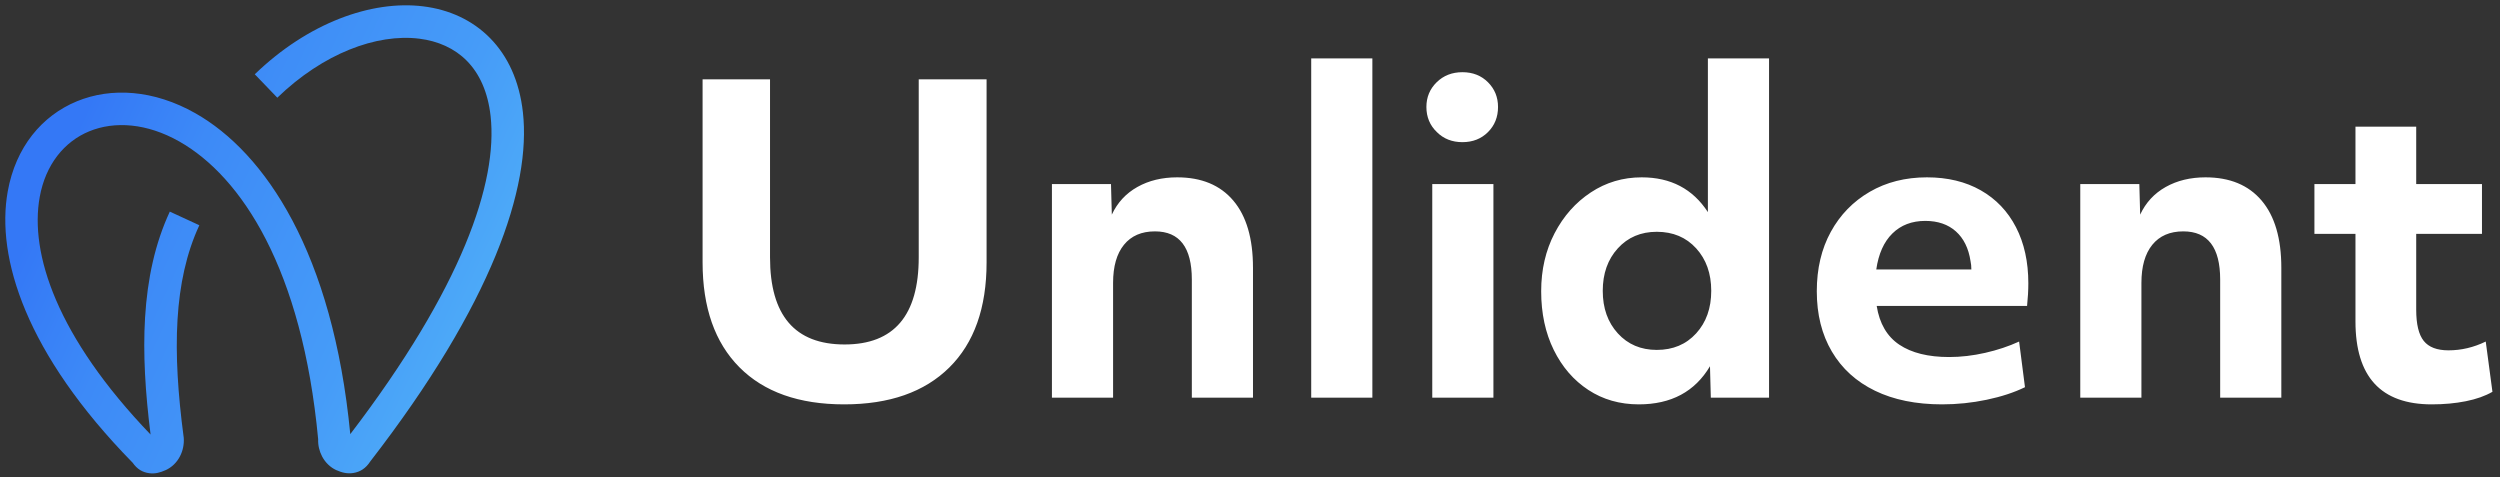
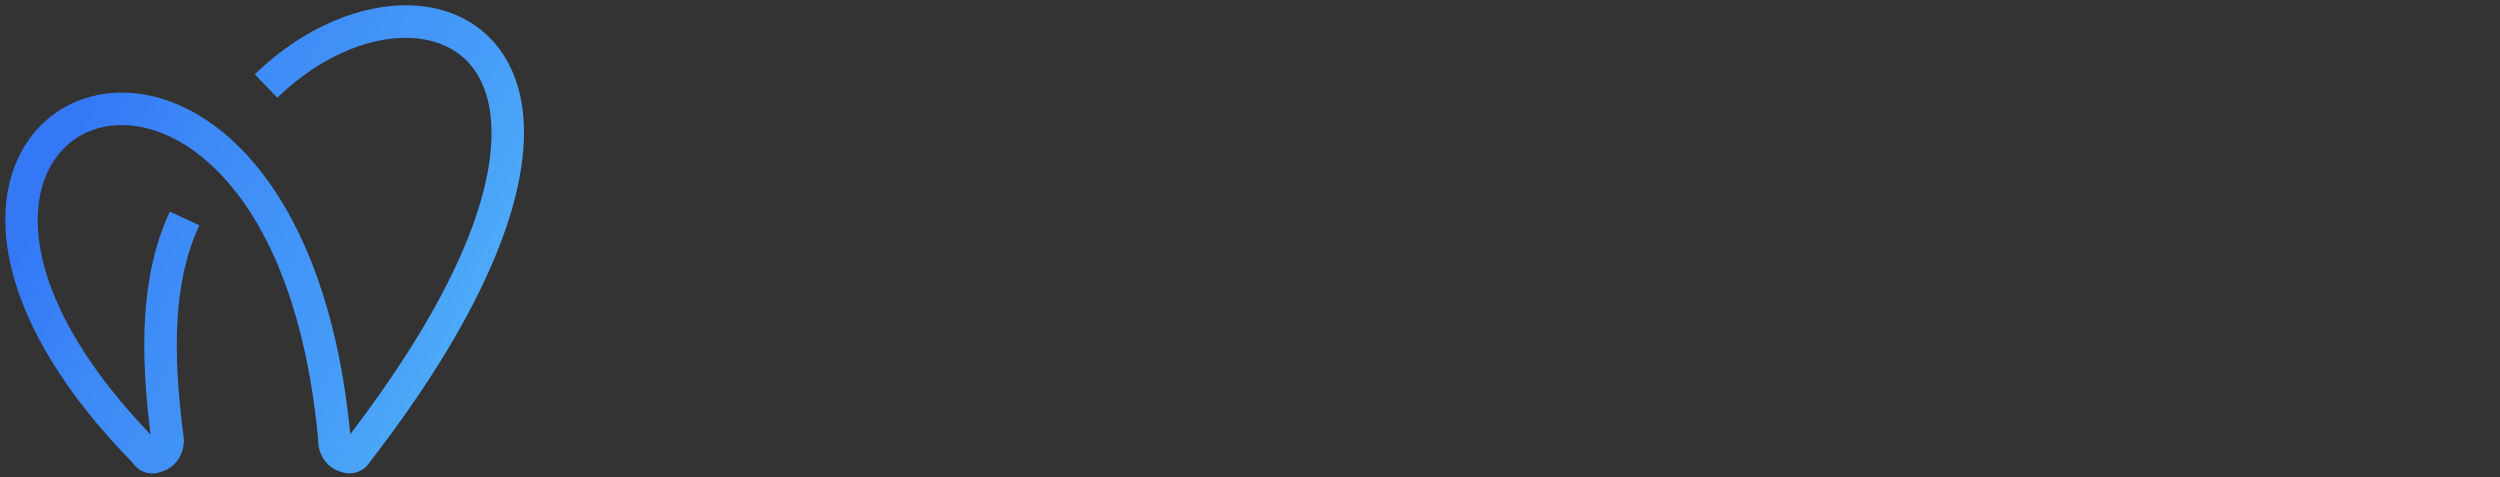
<svg xmlns="http://www.w3.org/2000/svg" width="943" height="180" viewBox="0 0 943 180">
  <rect x="0" y="0" width="943" height="180" fill="#333333" stroke="none" />
  <g id="Group-copy">
    <linearGradient id="linearGradient1" x1="17.515" y1="73.336" x2="212.834" y2="163.568" gradientUnits="userSpaceOnUse">
      <stop offset="0" stop-color="#3478f6" stop-opacity="1" />
      <stop offset="0.21" stop-color="#3d8af7" stop-opacity="1" />
      <stop offset="0.589" stop-color="#469cf8" stop-opacity="1" />
      <stop offset="0.771" stop-color="#4daaf8" stop-opacity="1" />
      <stop offset="1" stop-color="#53b6f9" stop-opacity="1" />
    </linearGradient>
    <path id="Untitled-2" fill="url(#linearGradient1)" stroke="none" d="M 75.189 84.961 C 70.271 95.556 67.749 107.429 66.96 120.54 C 66.149 134.003 67.147 148.746 69.255 164.73 L 69.304 165.064 C 69.501 167.582 68.969 170.05 67.885 172.132 C 66.697 174.416 64.821 176.28 62.456 177.355 L 62.451 177.343 C 60.426 178.261 58.482 178.784 56.308 178.495 C 53.812 178.168 51.728 176.983 50.041 174.545 C 9.732 133.399 -1.575 97.146 2.924 72.172 C 5.926 55.502 15.793 43.651 28.983 38.213 C 41.952 32.864 58.009 33.839 73.662 42.698 C 99.972 57.586 125.555 95.364 132.124 163.76 C 174.401 108.394 187.813 68.694 185.052 43.764 C 184.045 34.682 180.836 27.768 176.124 22.974 C 171.485 18.255 165.253 15.469 158.143 14.588 C 142.096 12.604 121.904 20.129 104.602 36.853 L 96.103 28.019 C 116.157 8.637 140.159 -0.014 159.63 2.394 C 169.452 3.607 178.188 7.59 184.862 14.38 C 191.464 21.094 195.921 30.438 197.246 42.417 C 200.361 70.523 185.867 114.352 139.658 174.065 C 137.974 176.683 135.824 178.008 133.26 178.416 C 131.054 178.767 128.988 178.292 126.897 177.343 L 126.892 177.355 C 124.567 176.299 122.712 174.451 121.517 172.212 C 120.47 170.247 119.918 167.957 120.007 165.659 C 114 101.476 91.082 66.635 67.613 53.354 C 55.435 46.462 43.25 45.579 33.638 49.541 C 24.247 53.415 17.186 62.054 14.976 74.331 C 11.158 95.521 21.32 126.935 56.798 163.905 C 54.803 148.083 53.899 133.385 54.716 119.816 C 55.594 105.209 58.454 91.877 64.051 79.82 L 75.189 84.959 Z" />
-     <path id="Unlident" fill="#ffffff" fill-rule="evenodd" stroke="none" d="M 888.483 88.222 L 872.999 88.222 L 872.999 69.42 L 888.483 69.42 L 888.483 47.774 L 911.393 47.774 L 911.393 69.42 L 936.199 69.42 L 936.199 88.222 L 911.393 88.222 L 911.393 116.82 C 911.393 122.297 912.341 126.221 914.237 128.591 C 916.133 130.961 919.24 132.146 923.559 132.146 C 928.404 132.146 933.092 131.04 937.621 128.828 L 940.149 147.788 C 937.41 149.368 934.066 150.553 930.116 151.343 C 926.166 152.133 921.874 152.528 917.239 152.528 C 898.068 152.528 888.483 142.1 888.483 121.244 Z M 784.677 69.42 L 806.955 69.42 L 807.271 80.954 C 809.378 76.425 812.59 72.949 816.909 70.526 C 821.228 68.103 826.231 66.892 831.919 66.892 C 841.083 66.892 848.14 69.815 853.091 75.661 C 858.042 81.507 860.517 89.96 860.517 101.02 L 860.517 150 L 837.449 150 L 837.449 105.444 C 837.449 93.331 832.814 87.274 823.545 87.274 C 818.489 87.274 814.592 88.959 811.853 92.33 C 809.114 95.701 807.745 100.493 807.745 106.708 L 807.745 150 L 784.677 150 Z M 732.537 152.528 C 722.741 152.528 714.314 150.816 707.257 147.393 C 700.2 143.97 694.775 139.045 690.983 132.62 C 687.191 126.195 685.295 118.611 685.295 109.868 C 685.295 101.336 687.059 93.857 690.588 87.432 C 694.117 81.007 699.015 75.977 705.282 72.343 C 711.549 68.709 718.738 66.892 726.849 66.892 C 734.644 66.892 741.411 68.525 747.152 71.79 C 752.893 75.055 757.317 79.69 760.424 85.694 C 763.531 91.698 765.085 98.755 765.085 106.866 C 765.085 109.499 764.927 112.343 764.611 115.398 L 707.889 115.398 C 708.942 122.034 711.786 126.906 716.421 130.013 C 721.056 133.12 727.323 134.674 735.223 134.674 C 739.647 134.674 744.176 134.147 748.811 133.094 C 753.446 132.041 757.712 130.619 761.609 128.828 L 763.821 146.05 C 759.713 148.051 754.894 149.631 749.364 150.79 C 743.834 151.949 738.225 152.528 732.537 152.528 Z M 726.217 83.324 C 721.161 83.324 717.027 84.904 713.814 88.064 C 710.601 91.224 708.574 95.753 707.731 101.652 L 743.597 101.652 C 743.597 100.493 743.492 99.44 743.281 98.492 C 742.544 93.647 740.7 89.907 737.751 87.274 C 734.802 84.641 730.957 83.324 726.217 83.324 Z M 667.283 150 L 645.321 150 L 645.005 138.15 C 639.317 147.735 630.364 152.528 618.145 152.528 C 610.982 152.528 604.636 150.711 599.106 147.077 C 593.576 143.443 589.231 138.413 586.071 131.988 C 582.911 125.563 581.331 118.189 581.331 109.868 C 581.331 101.757 583.016 94.463 586.387 87.985 C 589.758 81.507 594.313 76.372 600.054 72.58 C 605.795 68.788 612.194 66.892 619.251 66.892 C 630.206 66.892 638.527 71.263 644.215 80.006 L 644.215 22.02 L 667.283 22.02 Z M 624.939 131.988 C 631.048 131.988 635.999 129.908 639.791 125.747 C 643.583 121.586 645.479 116.241 645.479 109.71 C 645.479 103.179 643.583 97.834 639.791 93.673 C 635.999 89.512 631.048 87.432 624.939 87.432 C 618.935 87.432 614.037 89.512 610.245 93.673 C 606.453 97.834 604.557 103.179 604.557 109.71 C 604.557 116.241 606.453 121.586 610.245 125.747 C 614.037 129.908 618.935 131.988 624.939 131.988 Z M 540.251 69.42 L 563.319 69.42 L 563.319 150 L 540.251 150 Z M 541.989 49.828 C 539.356 47.3 538.039 44.14 538.039 40.348 C 538.039 36.661 539.329 33.554 541.91 31.026 C 544.491 28.498 547.73 27.234 551.627 27.234 C 555.524 27.234 558.737 28.498 561.265 31.026 C 563.793 33.554 565.057 36.661 565.057 40.348 C 565.057 44.14 563.793 47.3 561.265 49.828 C 558.737 52.356 555.524 53.62 551.627 53.62 C 547.73 53.62 544.517 52.356 541.989 49.828 Z M 494.589 22.02 L 517.657 22.02 L 517.657 150 L 494.589 150 Z M 396.787 69.42 L 419.065 69.42 L 419.381 80.954 C 421.488 76.425 424.7 72.949 429.019 70.526 C 433.338 68.103 438.341 66.892 444.029 66.892 C 453.193 66.892 460.25 69.815 465.201 75.661 C 470.152 81.507 472.627 89.96 472.627 101.02 L 472.627 150 L 449.559 150 L 449.559 105.444 C 449.559 93.331 444.924 87.274 435.655 87.274 C 430.599 87.274 426.702 88.959 423.963 92.33 C 421.224 95.701 419.855 100.493 419.855 106.708 L 419.855 150 L 396.787 150 Z M 265.015 29.92 L 290.453 29.92 L 290.453 97.07 C 290.453 118.979 299.828 129.934 318.577 129.934 C 337.221 129.934 346.543 118.979 346.543 97.07 L 346.543 29.92 L 372.139 29.92 L 372.139 98.966 C 372.139 116.135 367.452 129.355 358.077 138.624 C 348.702 147.893 335.483 152.528 318.419 152.528 C 301.355 152.528 288.188 147.867 278.919 138.545 C 269.65 129.223 265.015 116.03 265.015 98.966 Z" />
  </g>
</svg>